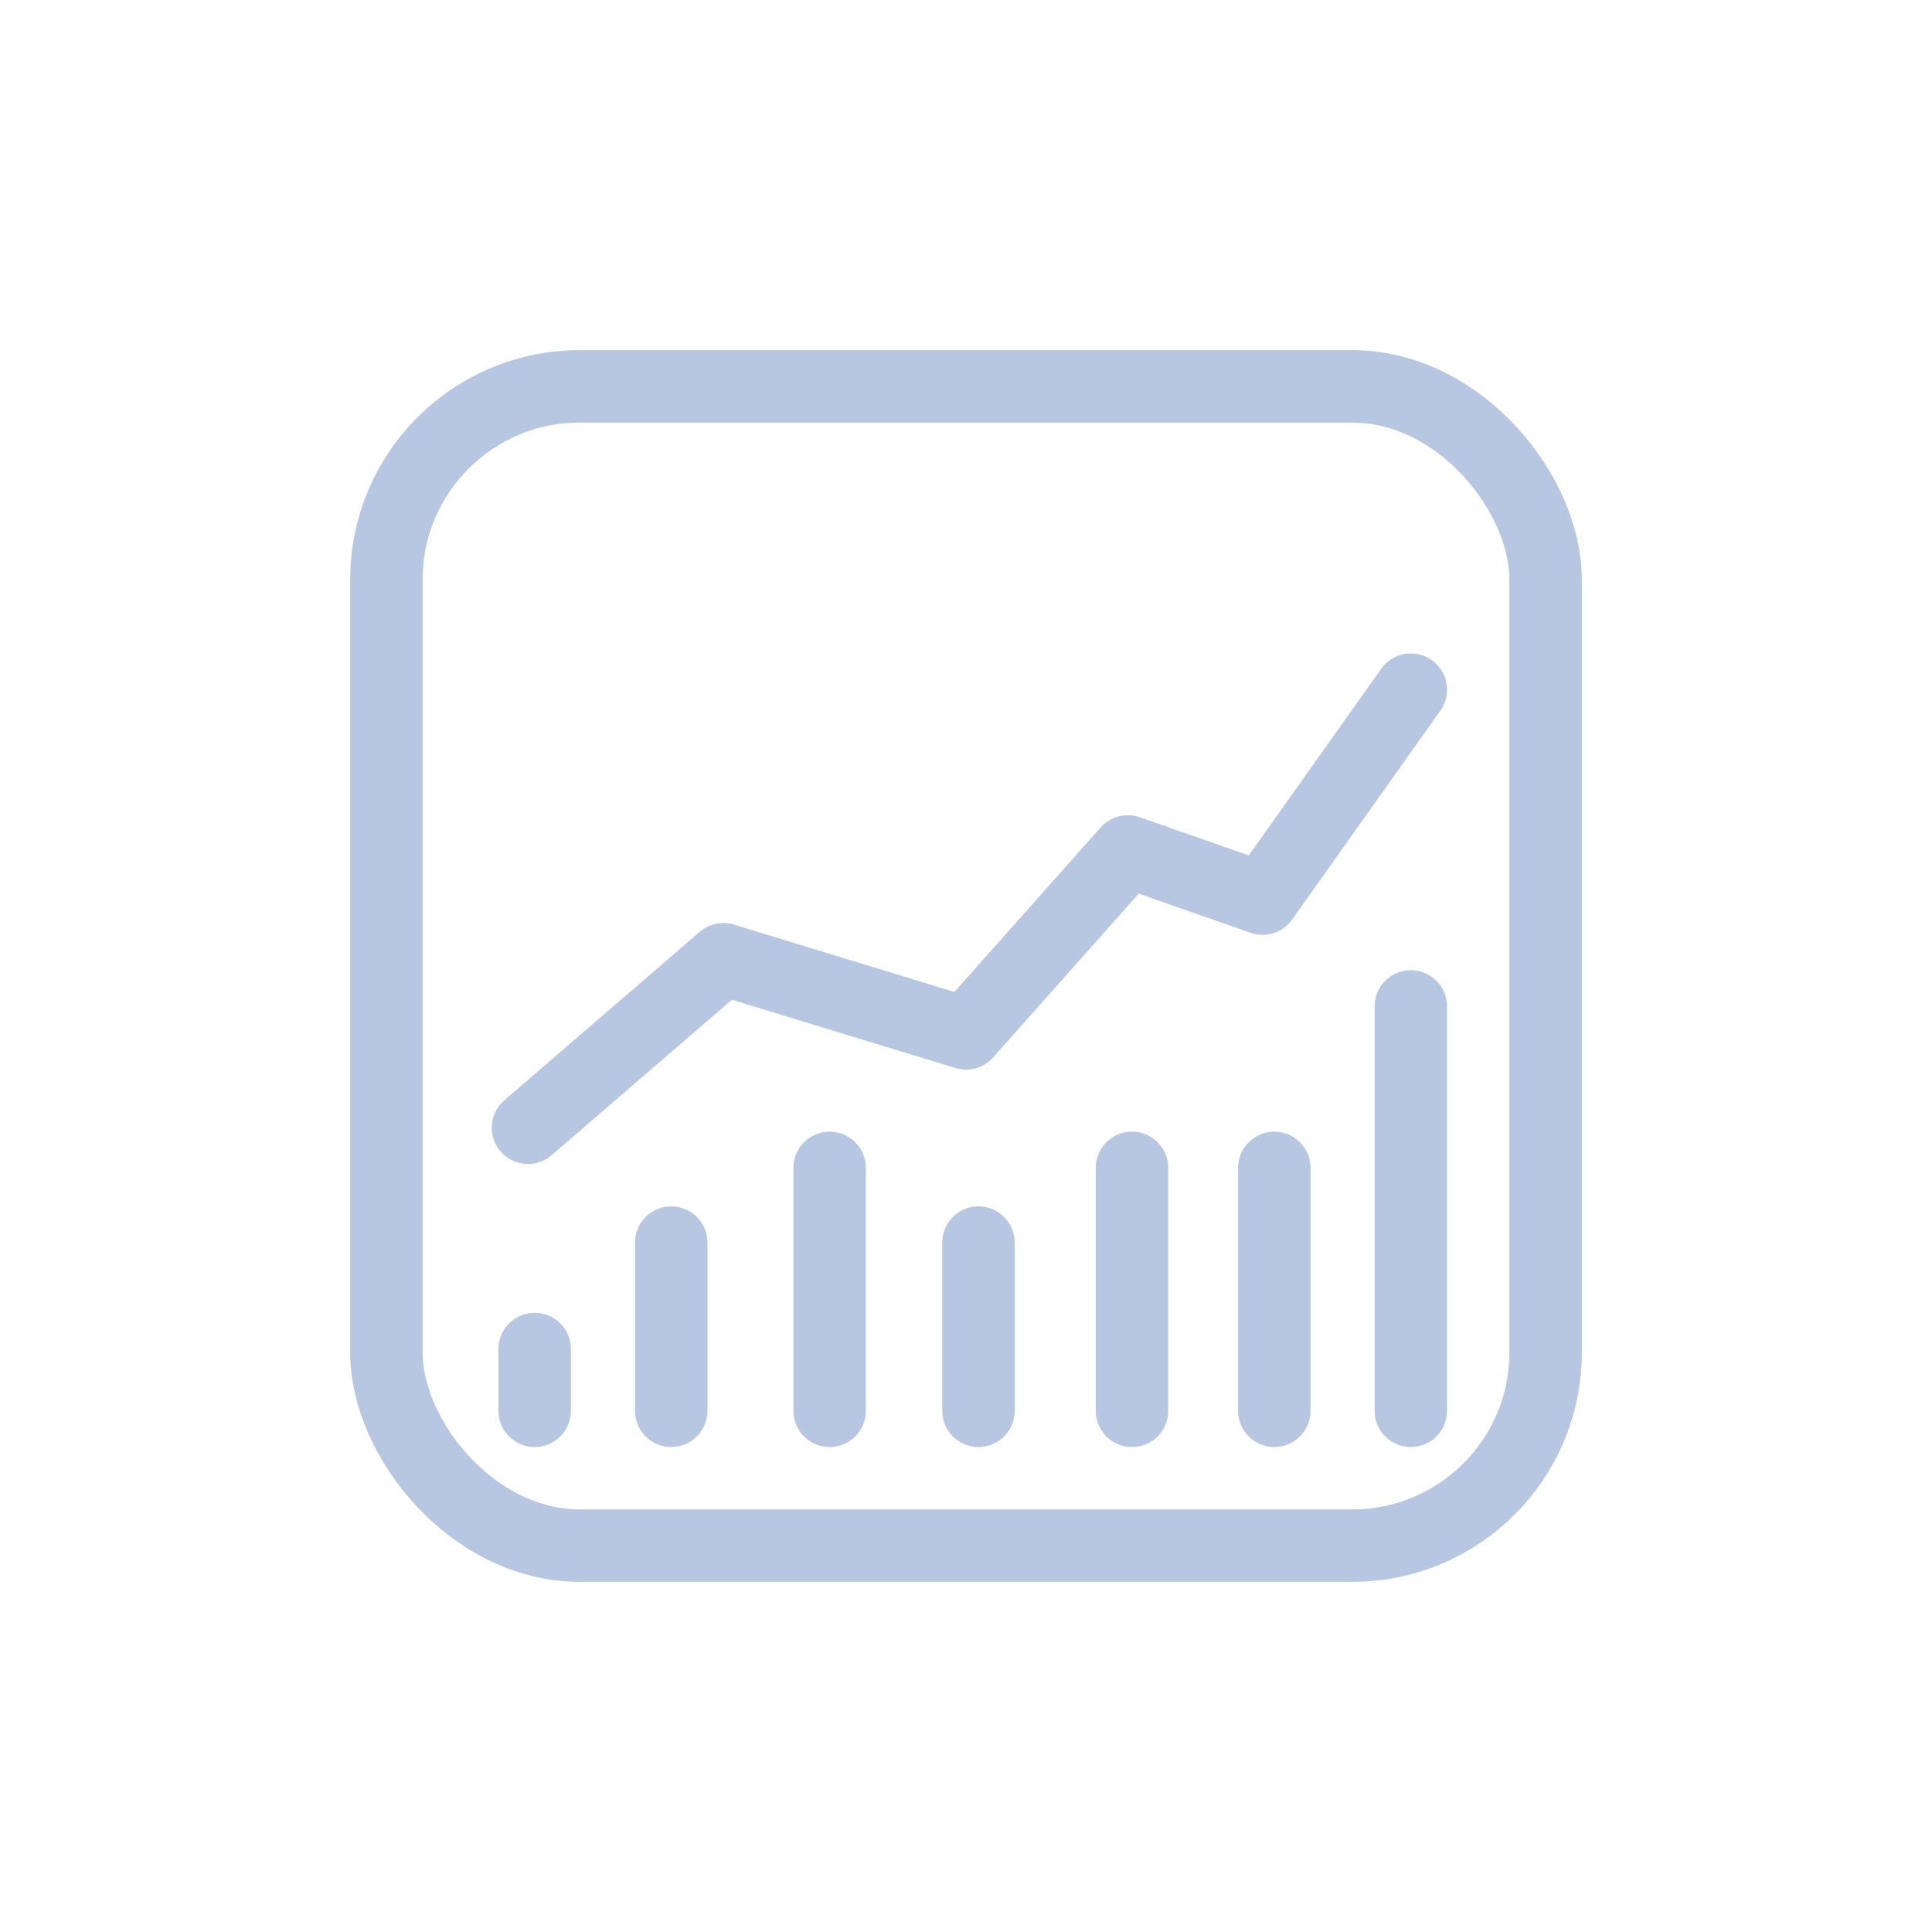
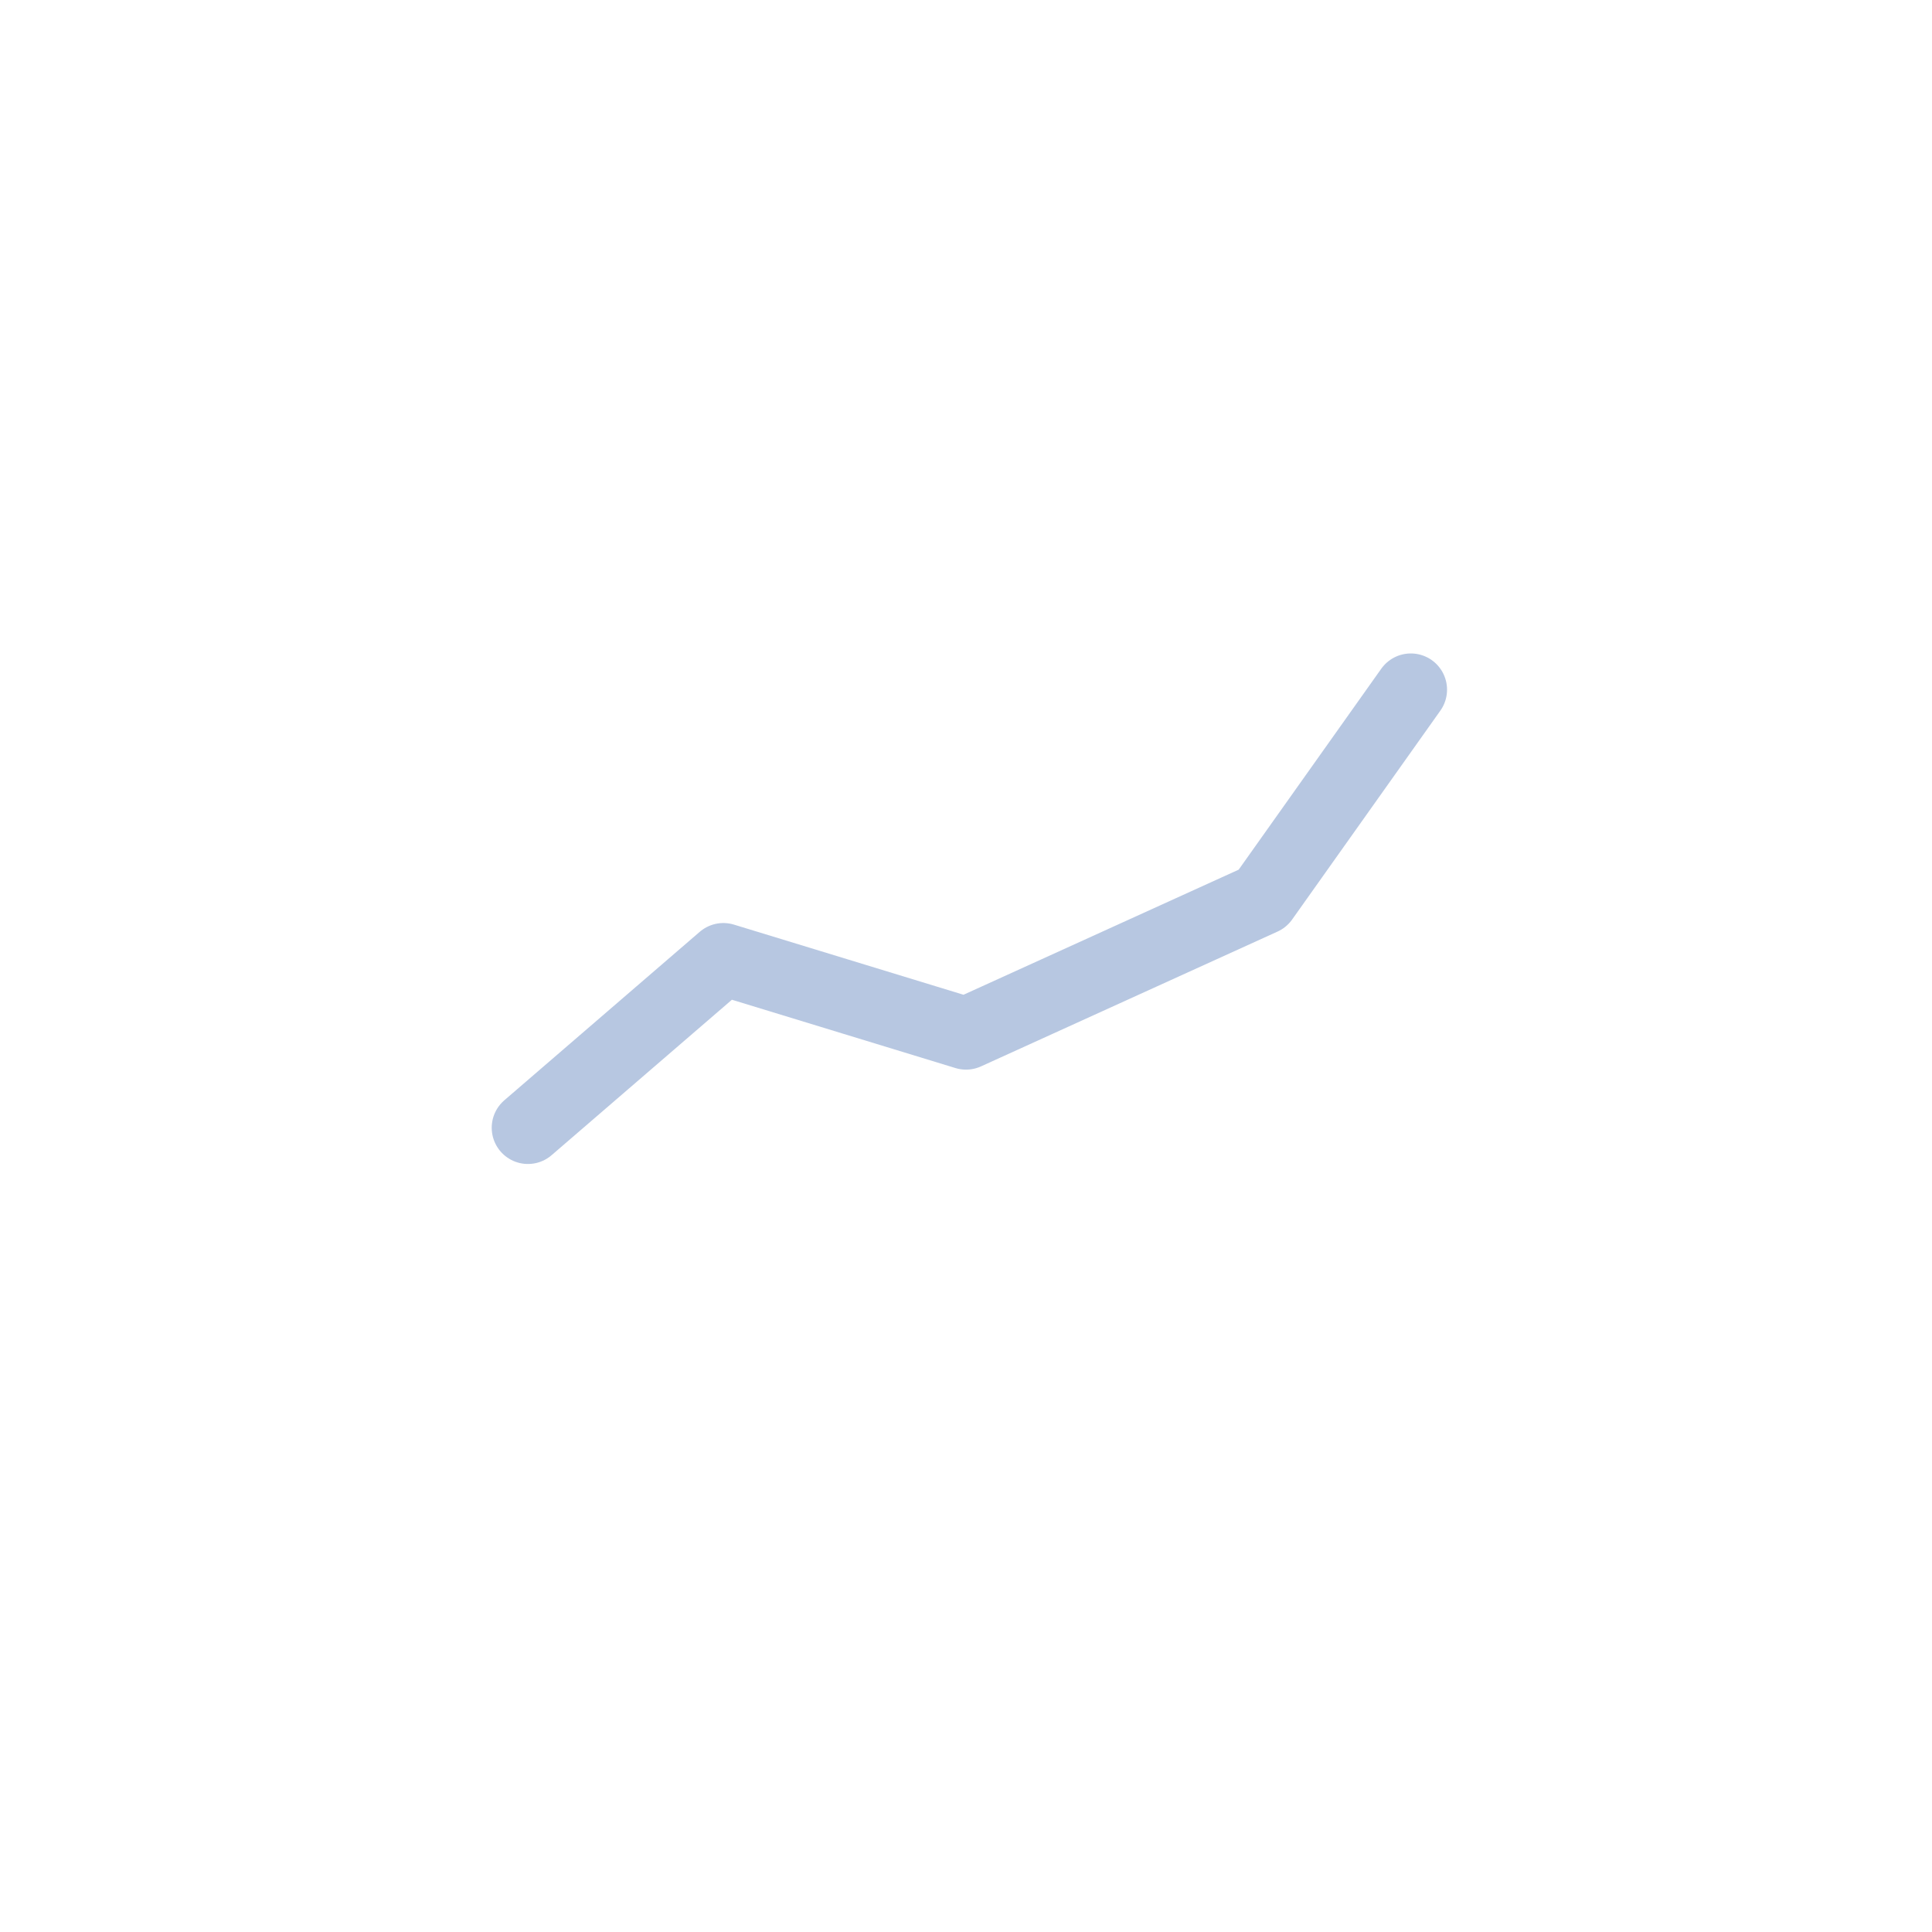
<svg xmlns="http://www.w3.org/2000/svg" width="80" height="80" viewBox="0 0 80 80" fill="none">
-   <path d="M22.14 58.419V55.861M34.354 48.359V58.419M52.766 58.419V48.359M58.419 58.419V41.674M27.794 58.419V51.454M40.516 51.454V58.419M46.873 58.419V48.359" stroke="#B7C7E1" stroke-width="3" stroke-linecap="round" stroke-linejoin="round" />
-   <path d="M21.861 46.698L29.954 39.721L40.001 42.791L46.699 35.256L52.28 37.209L58.419 28.558" stroke="#B7C7E1" stroke-width="3" stroke-linecap="round" stroke-linejoin="round" />
-   <rect x="16" y="16" width="48" height="48" rx="8" stroke="#B7C7E1" stroke-width="3" stroke-linecap="round" stroke-linejoin="round" />
+   <path d="M21.861 46.698L29.954 39.721L40.001 42.791L52.28 37.209L58.419 28.558" stroke="#B7C7E1" stroke-width="3" stroke-linecap="round" stroke-linejoin="round" />
</svg>